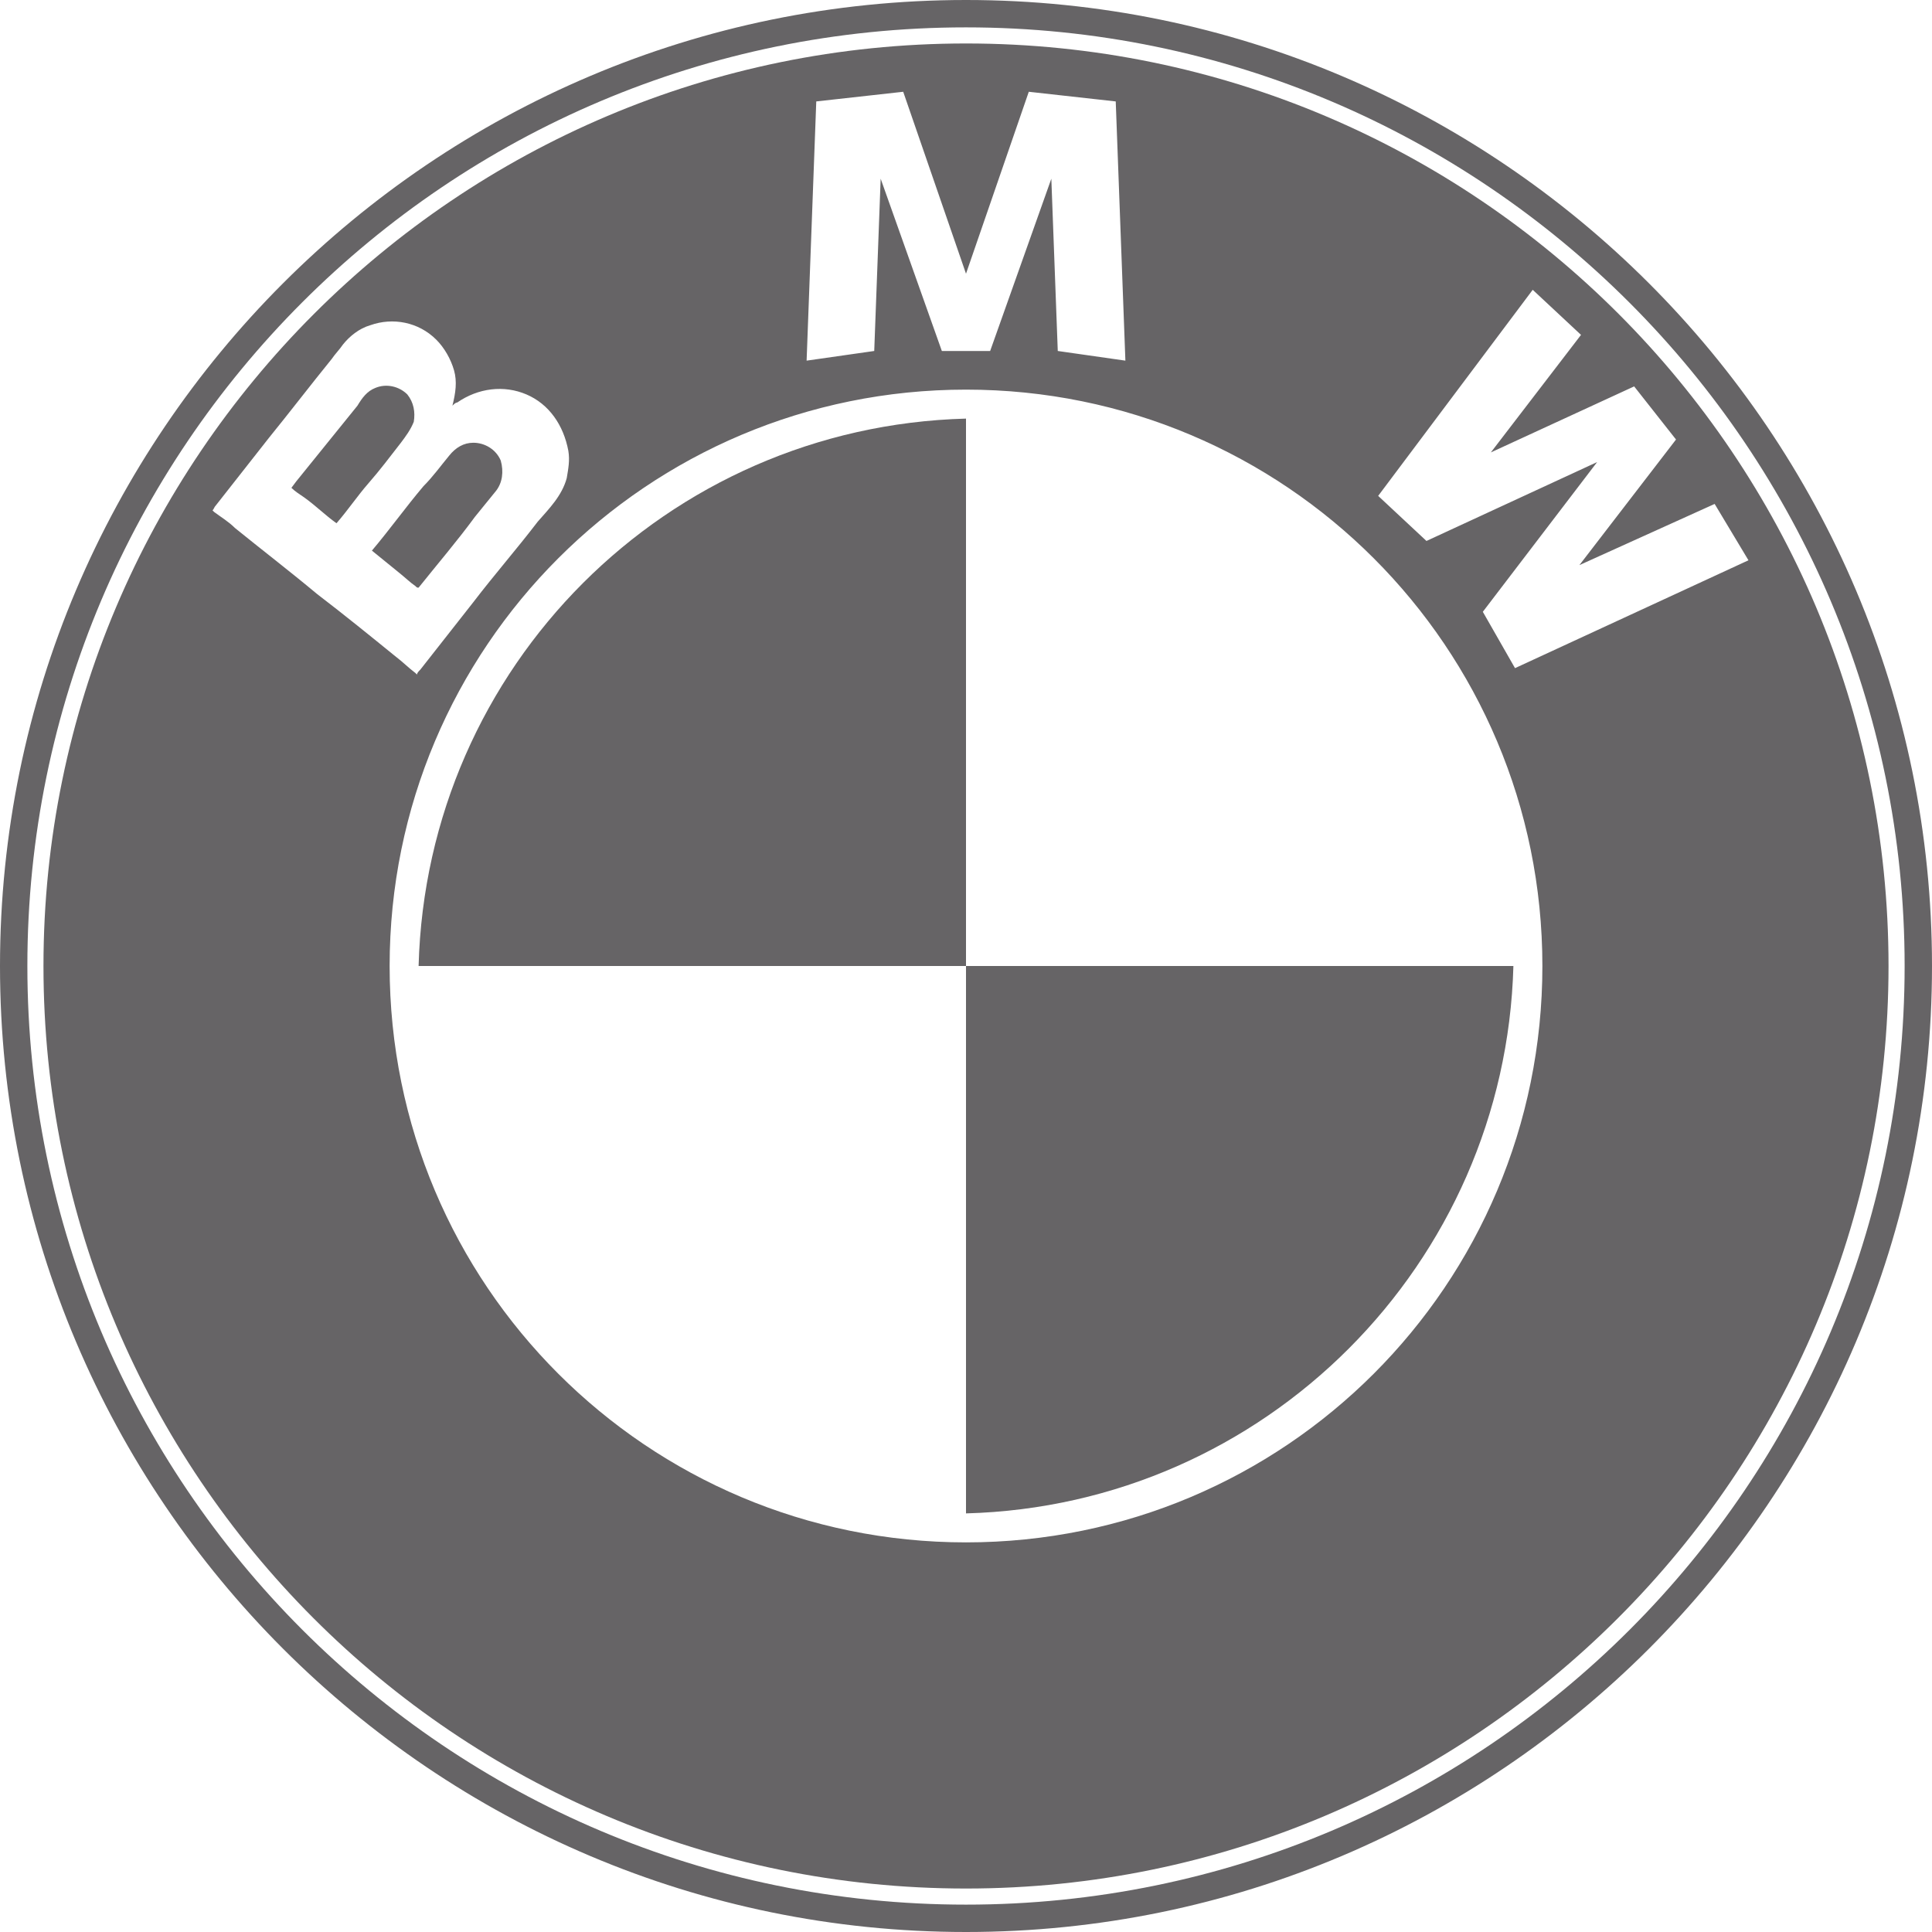
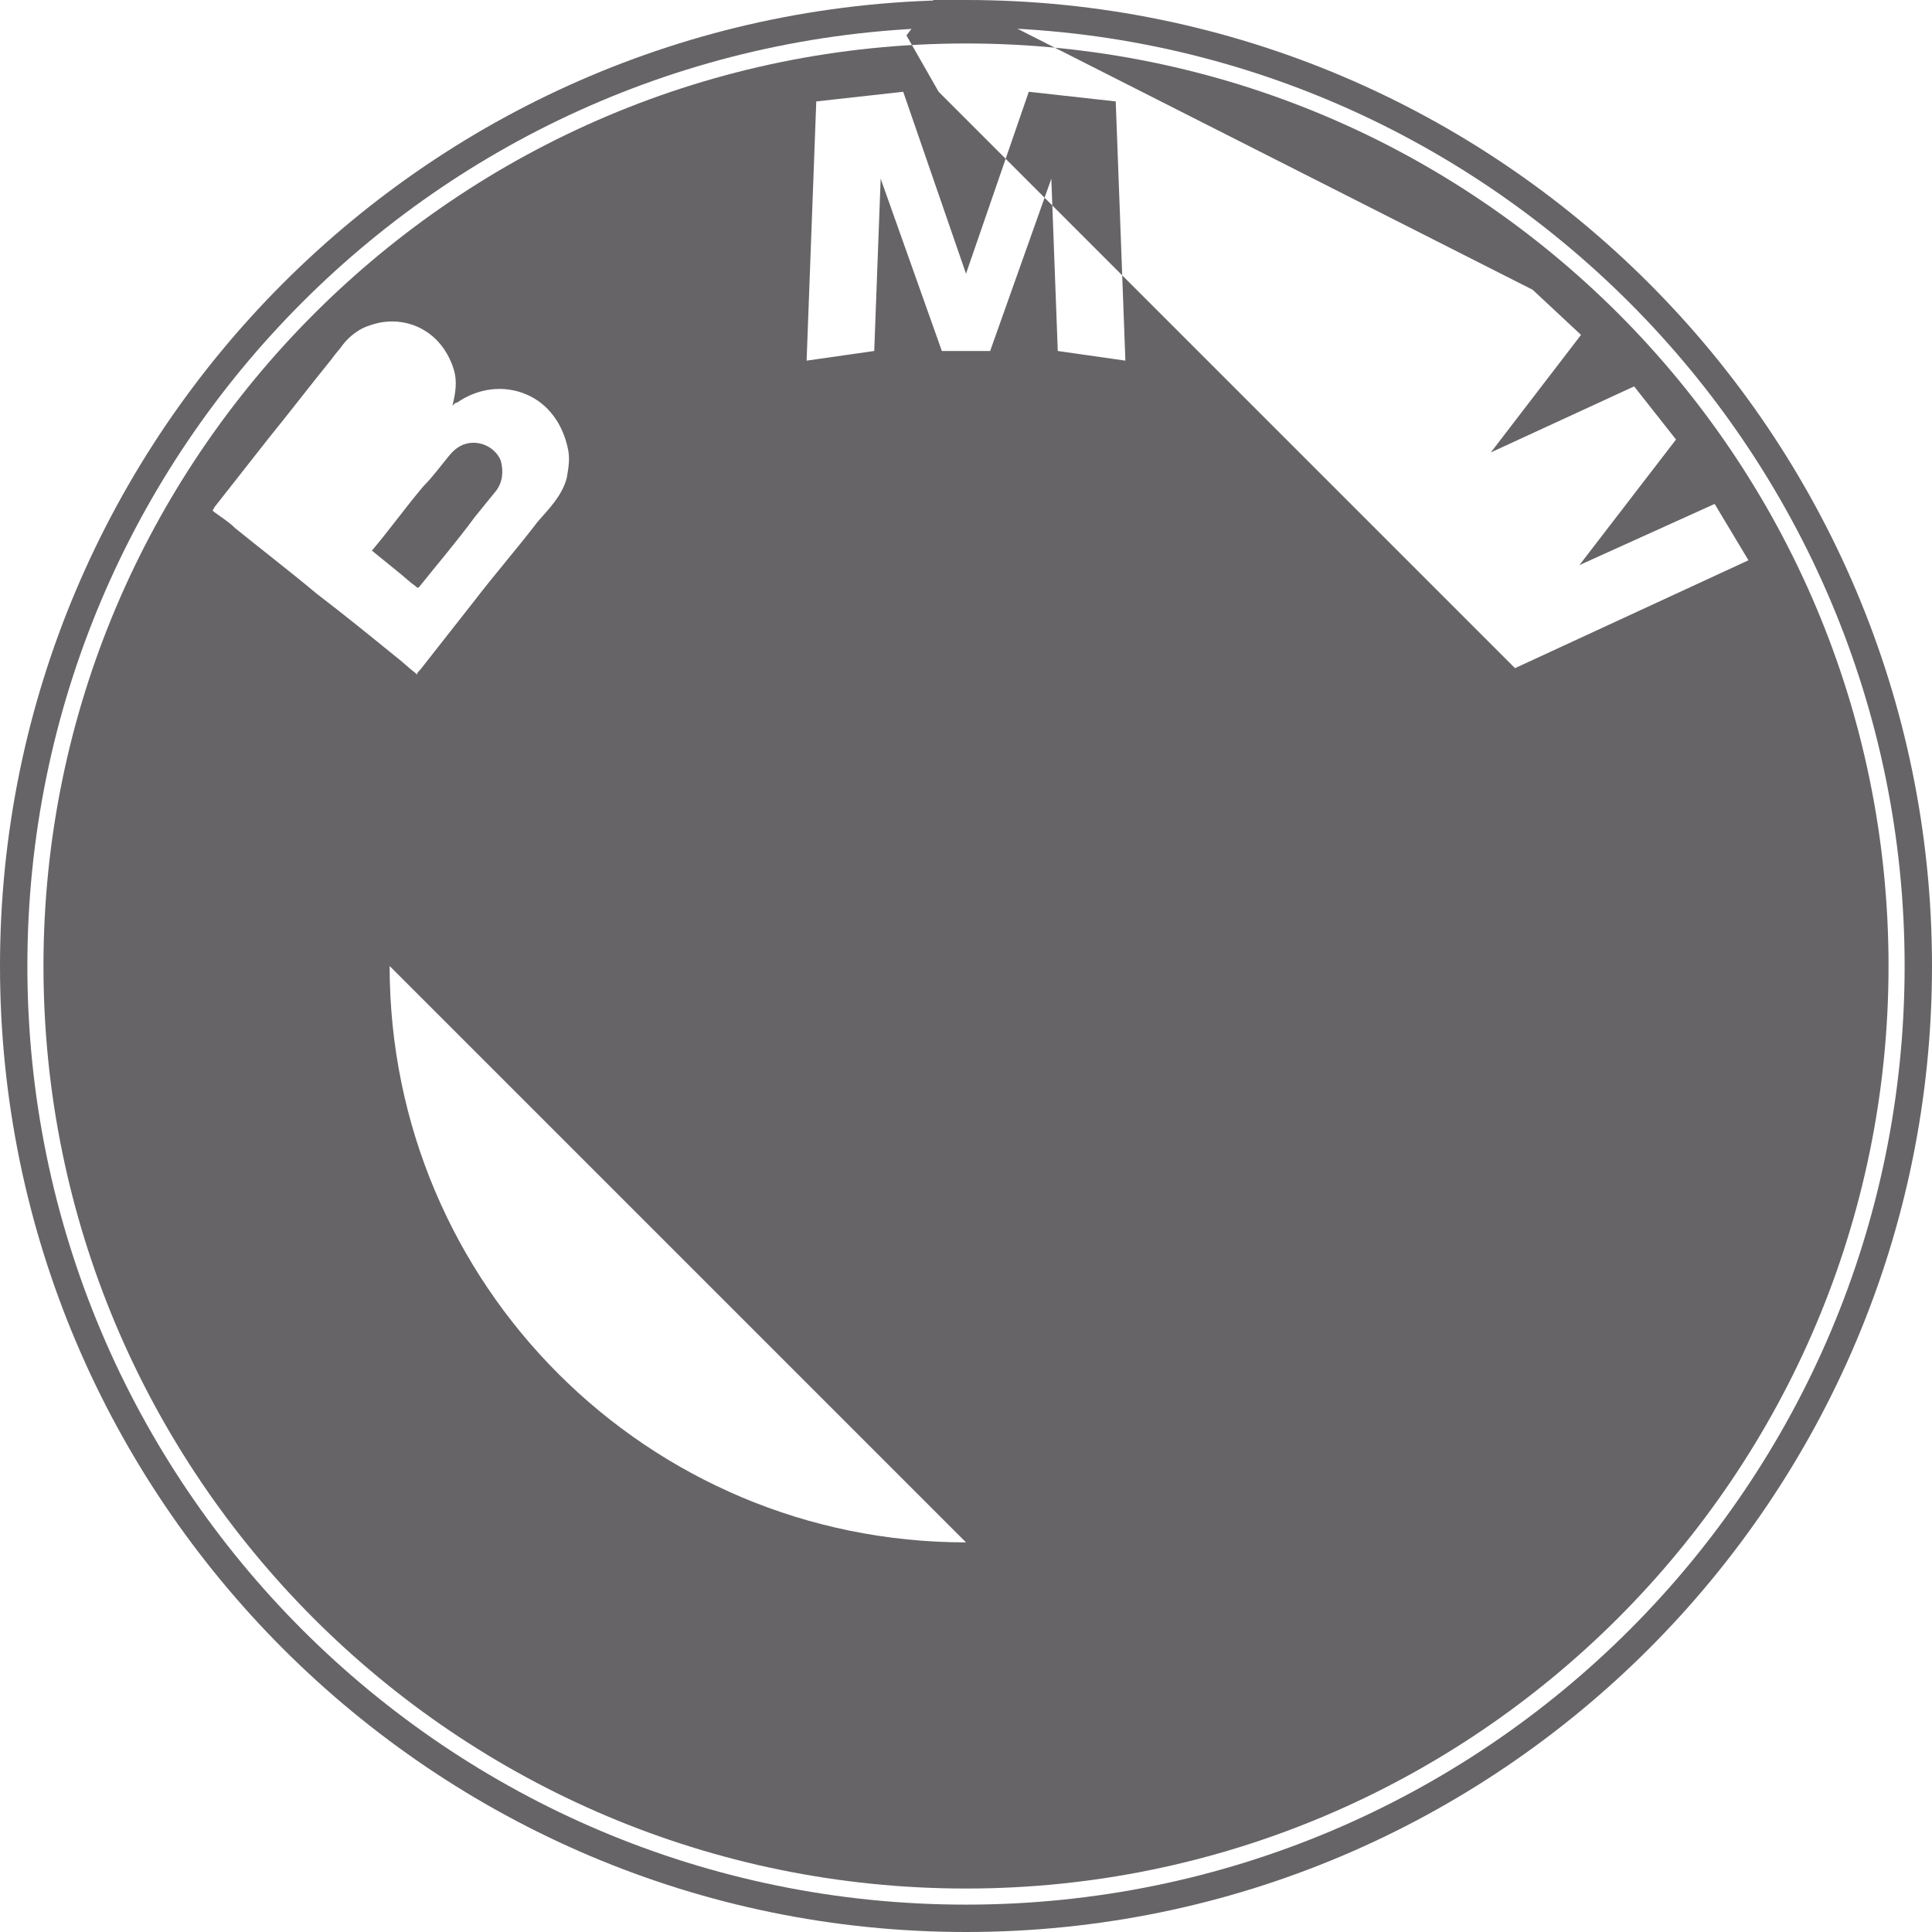
<svg xmlns="http://www.w3.org/2000/svg" viewBox="0 0 120 120">
  <g fill="#666466">
    <path d="M60 0C26.9 0 0 26.9 0 60s26.9 60 60 60 60-26.9 60-60S93.1 0 60 0m0 118.3C27.8 118.3 1.7 92.2 1.7 60S27.8 1.7 60 1.7s58.3 26.2 58.3 58.3c0 32.2-26.1 58.3-58.3 58.3" />
    <path d="M25.8 36.4c.1.1.1.1.2.1 1.2-1.5 2.4-2.9 3.5-4.4.4-.5.9-1.1 1.3-1.6s.5-1.2.3-1.9c-.3-.7-1-1.1-1.7-1.1-.6 0-1.1.3-1.5.8-.5.6-1 1.3-1.6 1.9-1.1 1.3-2.1 2.7-3.2 4 .5.4 1.1.9 1.6 1.3s.8.7 1.1.9" />
-     <path d="M60 2.7C28.4 2.7 2.7 28.4 2.7 60s25.6 57.3 57.3 57.3c31.6 0 57.3-25.7 57.3-57.3S91.7 2.7 60 2.7m-9.3 3.6l5.4-.6L60 17l3.9-11.3 5.4.6.6 16.1-4.2-.6-.4-10.7-3.8 10.7h-3l-3.8-10.7-.4 10.7-4.2.6.6-16.1zM14.6 32.8c-.4-.4-.9-.7-1.3-1l-.1-.1c.1-.1.1-.2.2-.3l3.3-4.2c1.3-1.6 2.6-3.3 3.9-4.9.2-.3.5-.6.7-.9.4-.5 1-1 1.7-1.2 1.4-.5 3-.2 4.1.9.5.5.9 1.2 1.1 1.9.2.7.1 1.4-.1 2.2.1-.1.2-.2.3-.2 1.3-.9 2.9-1.1 4.3-.5s2.3 1.9 2.6 3.5c.1.6 0 1.1-.1 1.7-.3 1.1-1.1 1.9-1.8 2.7-1.3 1.7-2.7 3.3-4 5l-3.3 4.2c-.1.1-.2.2-.2.3l-.1-.1c-.4-.3-.8-.7-1.2-1-1.6-1.3-3.2-2.6-4.9-3.9-1.8-1.5-3.5-2.8-5.1-4.1m45.4 63c-19.8 0-35.8-16-35.8-35.8s16-35.8 35.8-35.8 35.8 16 35.8 35.8-16 35.8-35.8 35.8m34.1-54.3l-2-3.5 7.1-9.3-10.6 4.9-3-2.8L95.2 18l3 2.8-5.6 7.3 8.9-4.1 2.6 3.3-6 7.8 8.4-3.8 2.1 3.5-14.5 6.7z" />
-     <path d="M25.7 26.2c.1-.6 0-1.2-.4-1.7-.5-.5-1.3-.7-2-.4-.5.2-.8.6-1.1 1.1-1.3 1.6-2.5 3.1-3.8 4.7l-.3.4c.2.2.5.4.8.6.7.5 1.3 1.1 2 1.6.7-.8 1.3-1.7 2-2.5s1.3-1.6 2-2.5c.3-.4.6-.8.8-1.3M26 60h34V26c-18.6.5-33.5 15.4-34 34M60 94c18.6-.5 33.5-15.5 34-34H60v34z" />
+     <path d="M60 2.7C28.4 2.7 2.7 28.4 2.7 60s25.6 57.3 57.3 57.3c31.6 0 57.3-25.7 57.3-57.3S91.7 2.7 60 2.7m-9.3 3.6l5.4-.6L60 17l3.9-11.3 5.4.6.6 16.1-4.2-.6-.4-10.7-3.8 10.7h-3l-3.8-10.7-.4 10.7-4.2.6.6-16.1zM14.6 32.8c-.4-.4-.9-.7-1.3-1l-.1-.1c.1-.1.1-.2.2-.3l3.3-4.2c1.3-1.6 2.6-3.3 3.9-4.9.2-.3.5-.6.7-.9.4-.5 1-1 1.7-1.2 1.4-.5 3-.2 4.1.9.5.5.9 1.2 1.1 1.9.2.7.1 1.4-.1 2.2.1-.1.2-.2.3-.2 1.3-.9 2.9-1.1 4.3-.5s2.3 1.9 2.6 3.5c.1.6 0 1.1-.1 1.7-.3 1.1-1.1 1.9-1.8 2.7-1.3 1.7-2.7 3.3-4 5l-3.3 4.2c-.1.1-.2.2-.2.3l-.1-.1c-.4-.3-.8-.7-1.2-1-1.6-1.3-3.2-2.6-4.9-3.9-1.8-1.5-3.5-2.8-5.1-4.1m45.4 63c-19.8 0-35.8-16-35.8-35.8m34.1-54.3l-2-3.5 7.1-9.3-10.6 4.9-3-2.8L95.2 18l3 2.8-5.6 7.3 8.9-4.1 2.6 3.3-6 7.8 8.4-3.8 2.1 3.5-14.5 6.7z" />
  </g>
</svg>